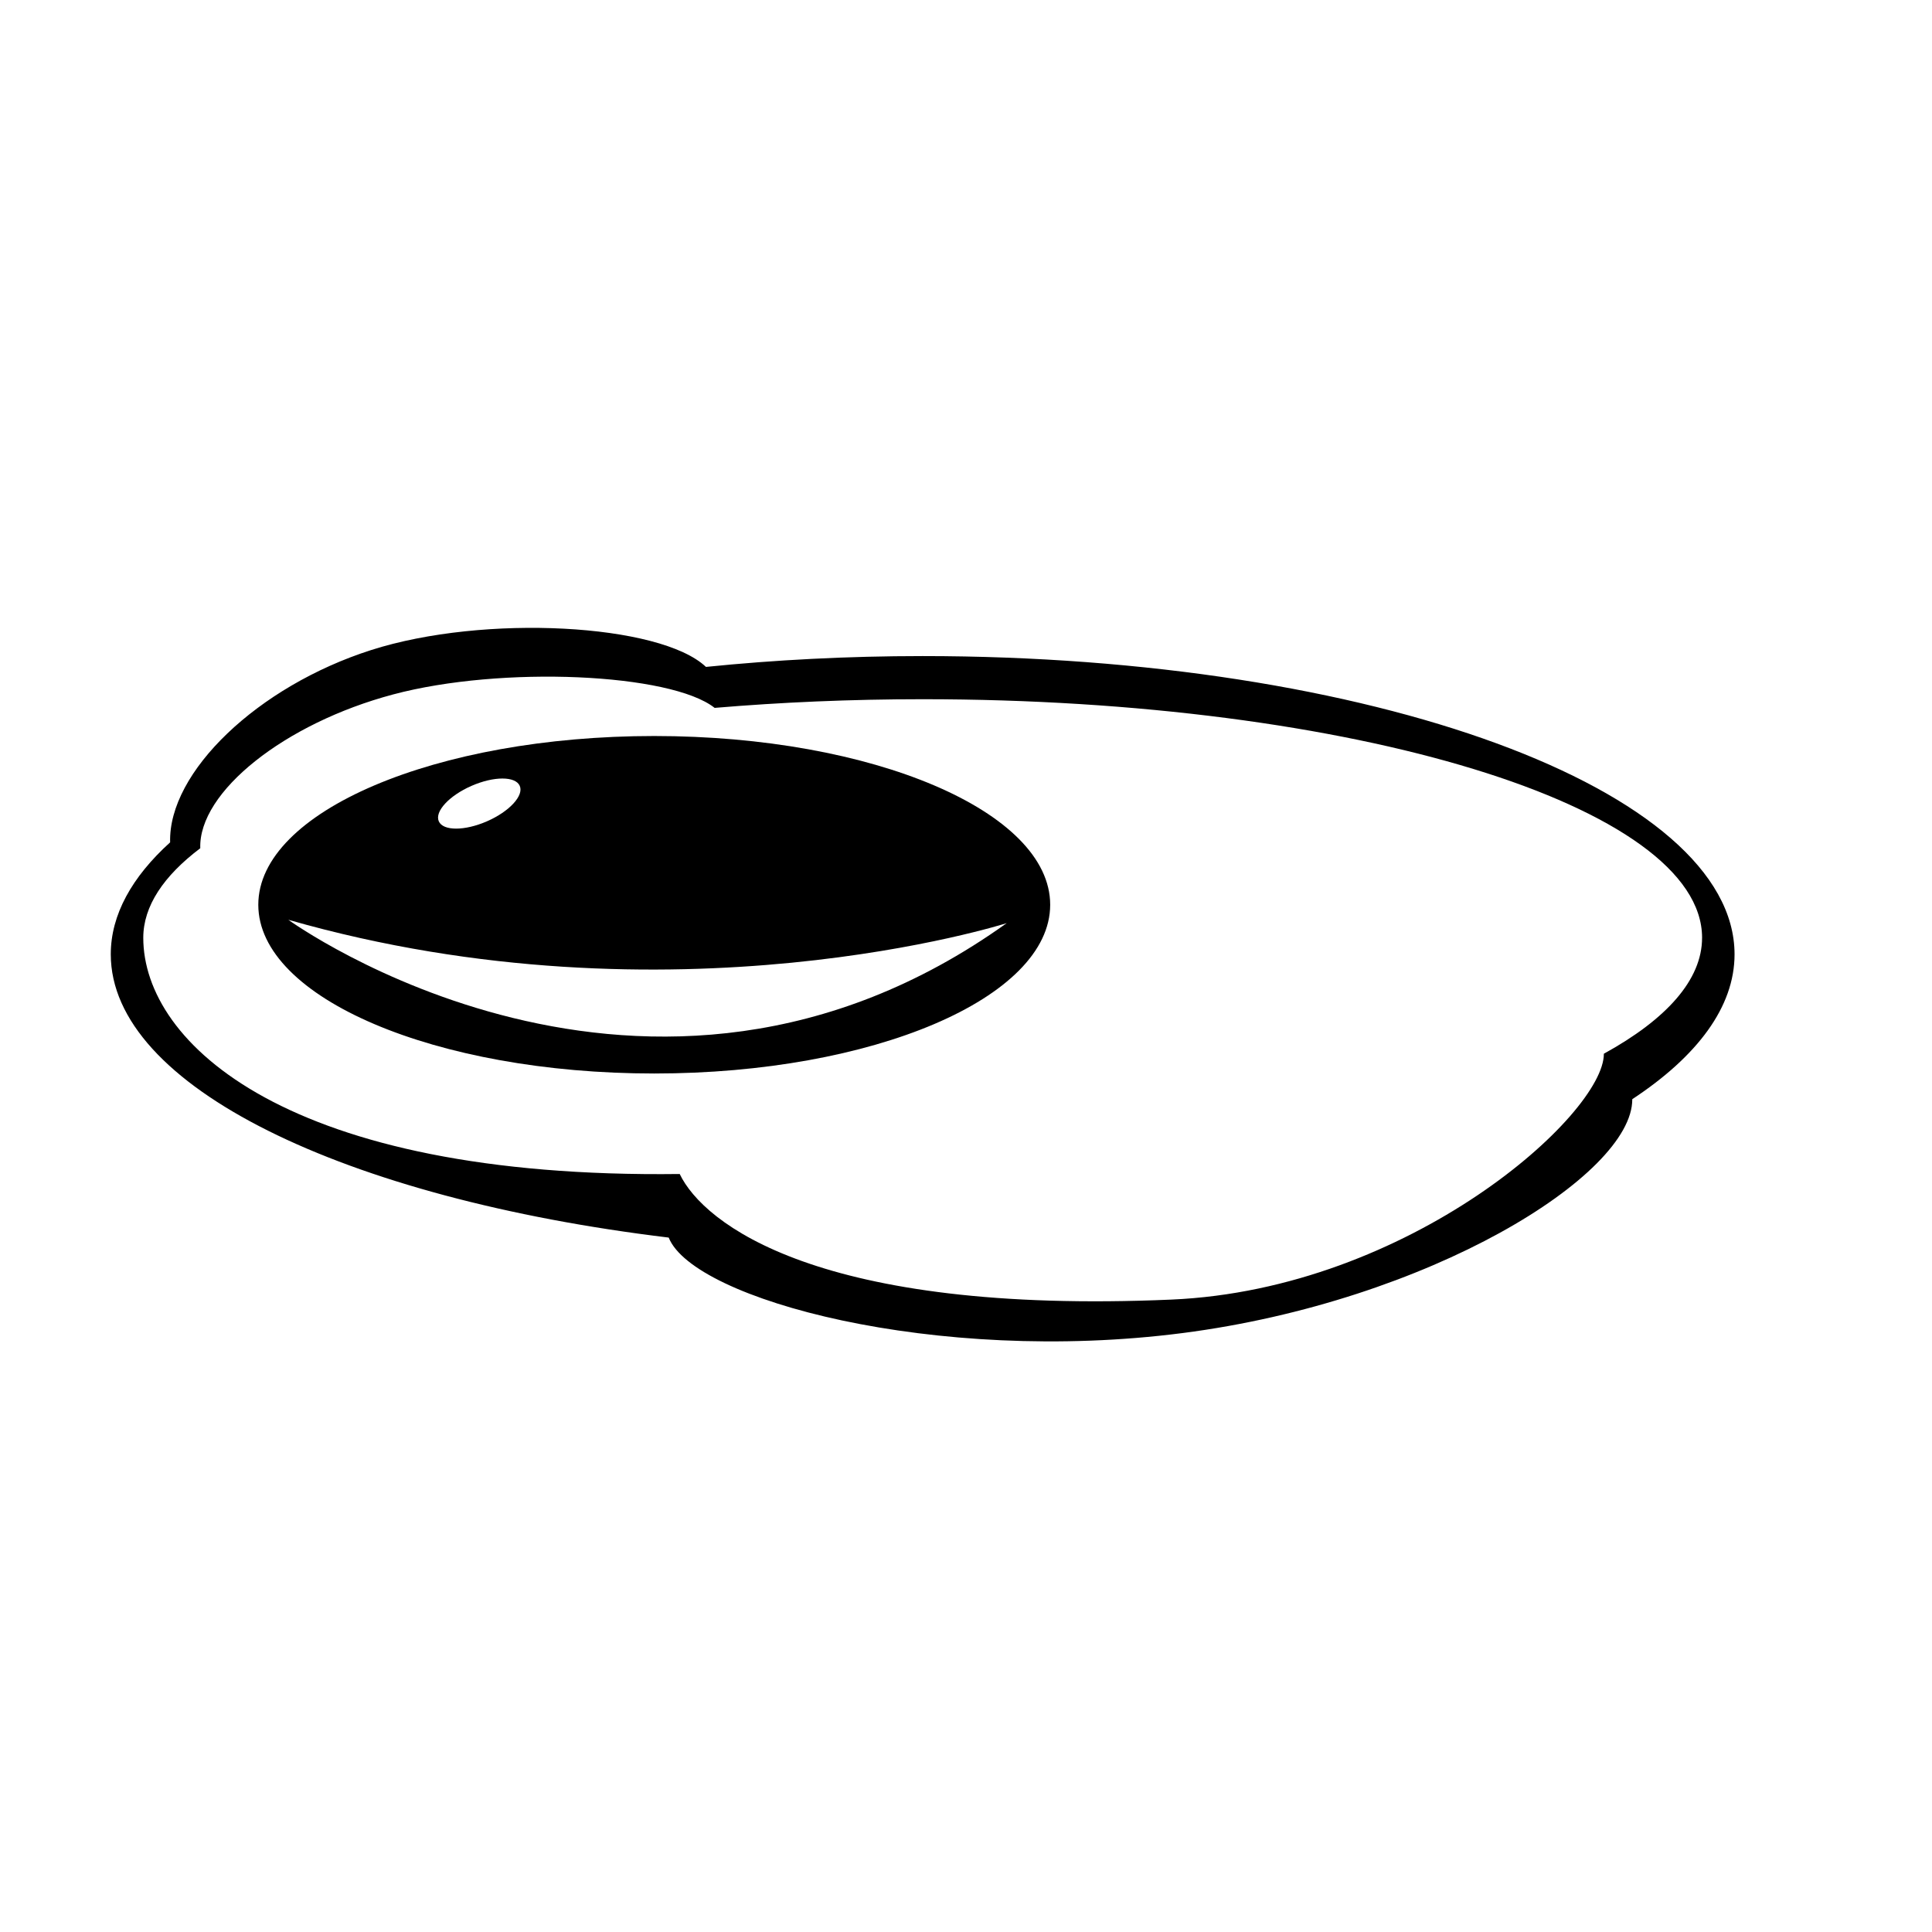
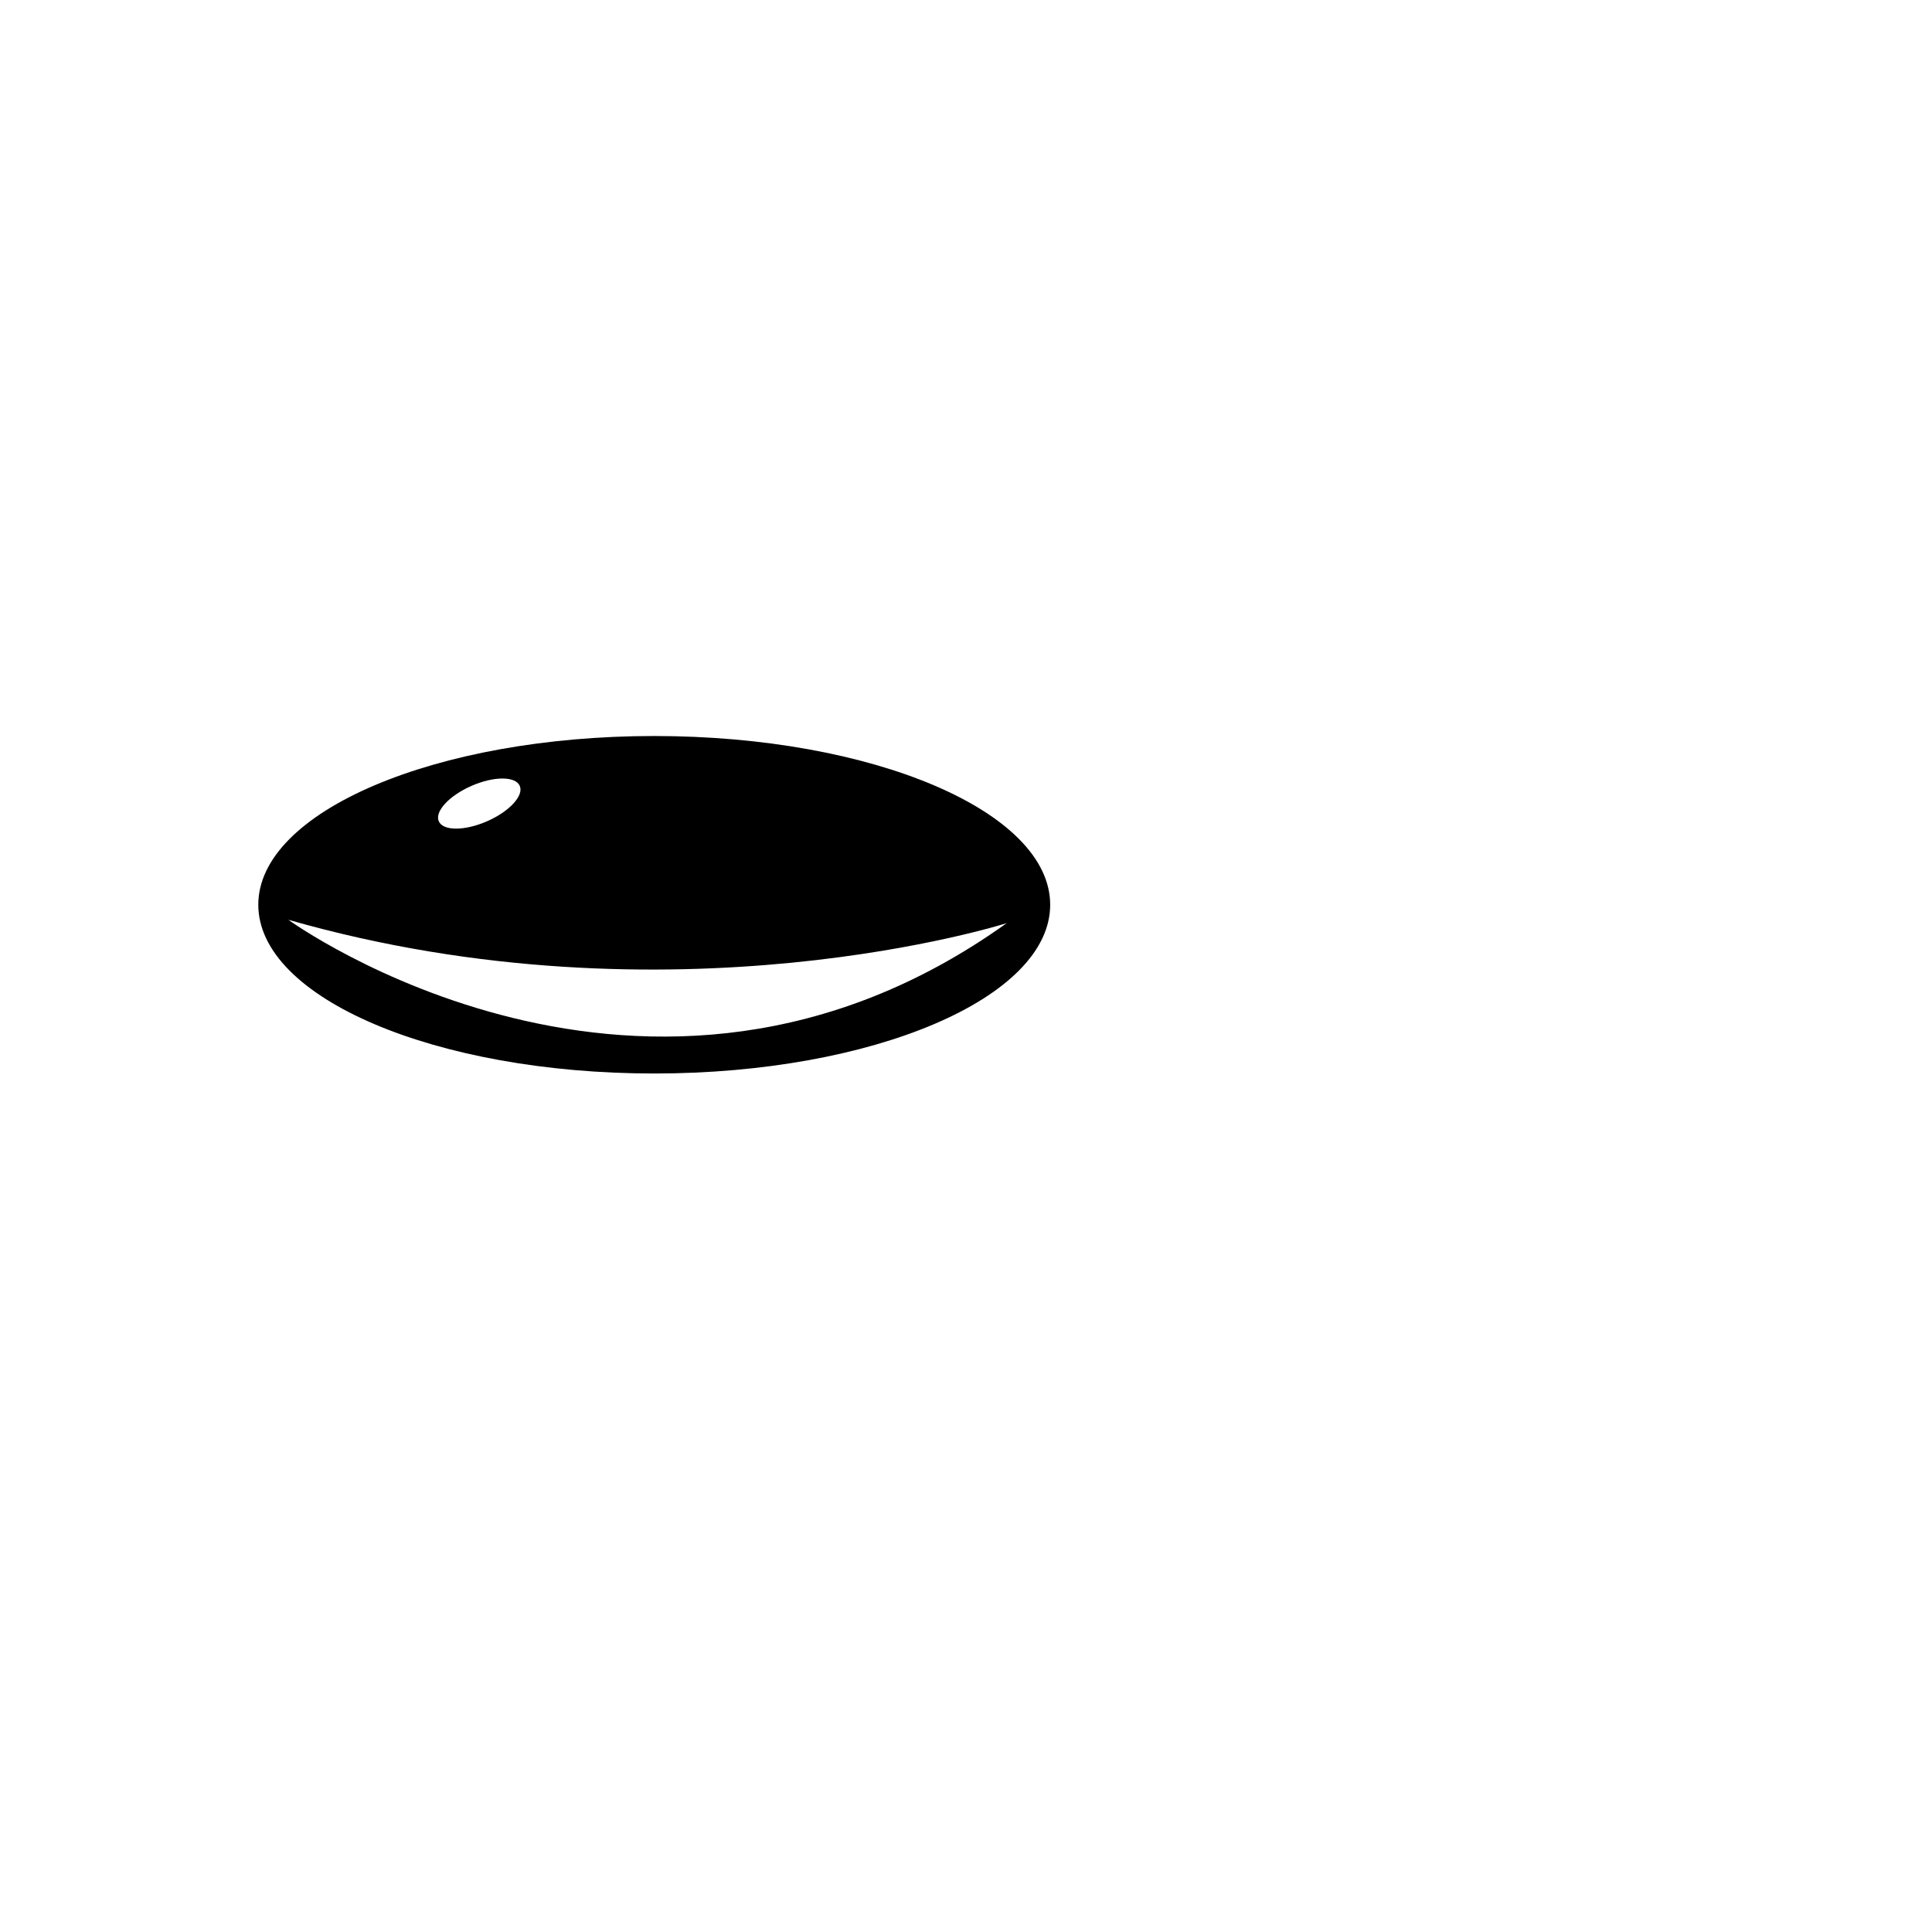
<svg xmlns="http://www.w3.org/2000/svg" fill="#000000" width="800px" height="800px" version="1.1" viewBox="144 144 512 512">
  <g>
-     <path d="m576.57 435.3v0.012c0.07 20.137-53.816 53.555-119.26 61.973-65.441 8.418-129.54-8.902-136.09-25.297 0 0 0-0.012-0.004-0.016-85.855-10.379-147.86-40.059-147.86-75.074 0-10.496 5.617-20.504 15.73-29.668-0.527-18.633 23.234-41.352 53.262-50.957 30.027-9.602 76.641-6.988 88.715 4.445 0.004 0.004 0.012 0.012 0.016 0.02 18.289-1.859 37.535-2.871 57.434-2.871 118.83 0 215.16 35.387 215.16 79.039 0.004 13.934-9.859 27.023-27.105 38.395zm18.5-42.773c0-34.918-92.473-63.227-206.55-63.227-19.105 0-37.578 0.812-55.137 2.297-0.004-0.004-0.012-0.012-0.016-0.016-11.594-9.145-56.34-11.234-85.168-3.551-28.82 7.676-51.633 25.859-51.125 40.762-9.707 7.332-15.105 15.336-15.105 23.734 0 28.012 38.438 63.922 142.16 62.598v0c6.289 13.113 36.754 37.352 130.31 33.281 63.121-2.746 114.67-49.047 114.6-65.152v-0.004c16.559-9.098 26.027-19.566 26.027-30.723z" />
    <path d="m422.31 383.77c0 24.695-46.98 44.719-104.93 44.719s-104.93-20.02-104.93-44.719c0-24.695 46.98-44.719 104.93-44.719s104.93 20.02 104.93 44.719zm-201.9 3.981s95.191 69.066 190.38 0.887c0.004 0-88.547 28.273-190.38-0.887zm48.547-35.488c-5.926 2.59-9.809 6.797-8.676 9.387 1.133 2.59 6.856 2.59 12.781 0 5.926-2.59 9.809-6.797 8.676-9.387-1.133-2.594-6.856-2.594-12.781 0z" />
  </g>
</svg>